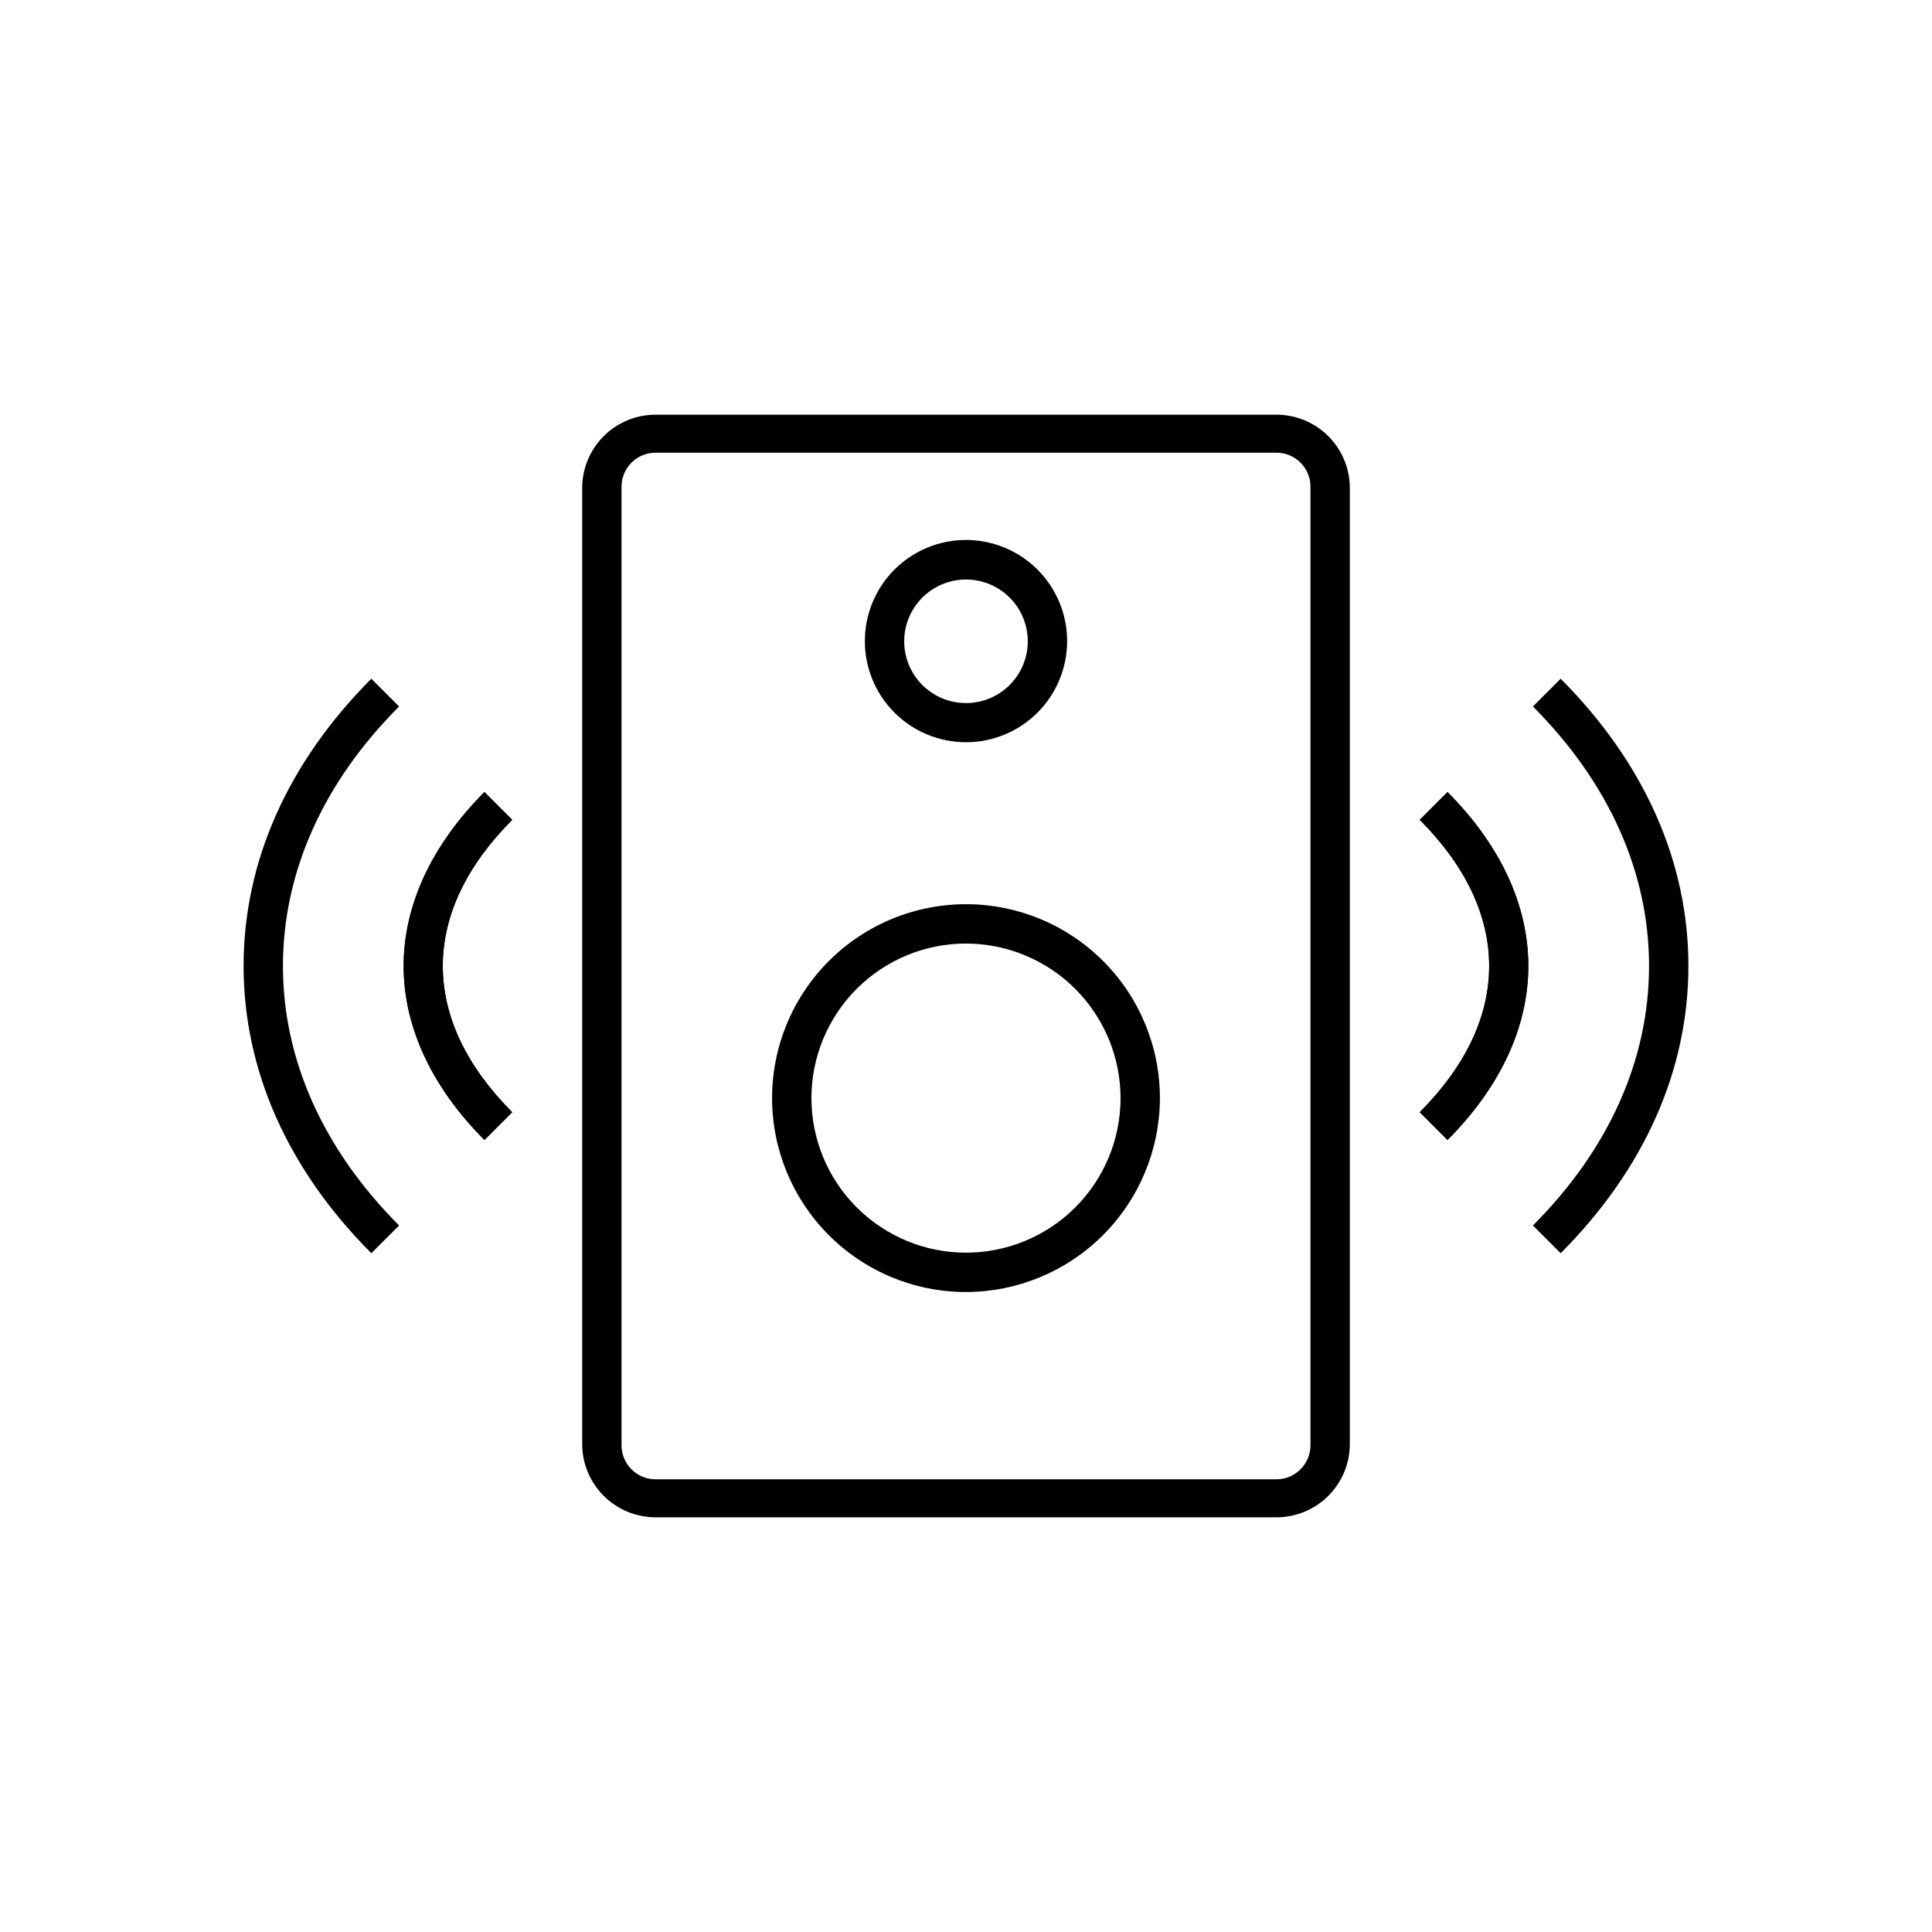
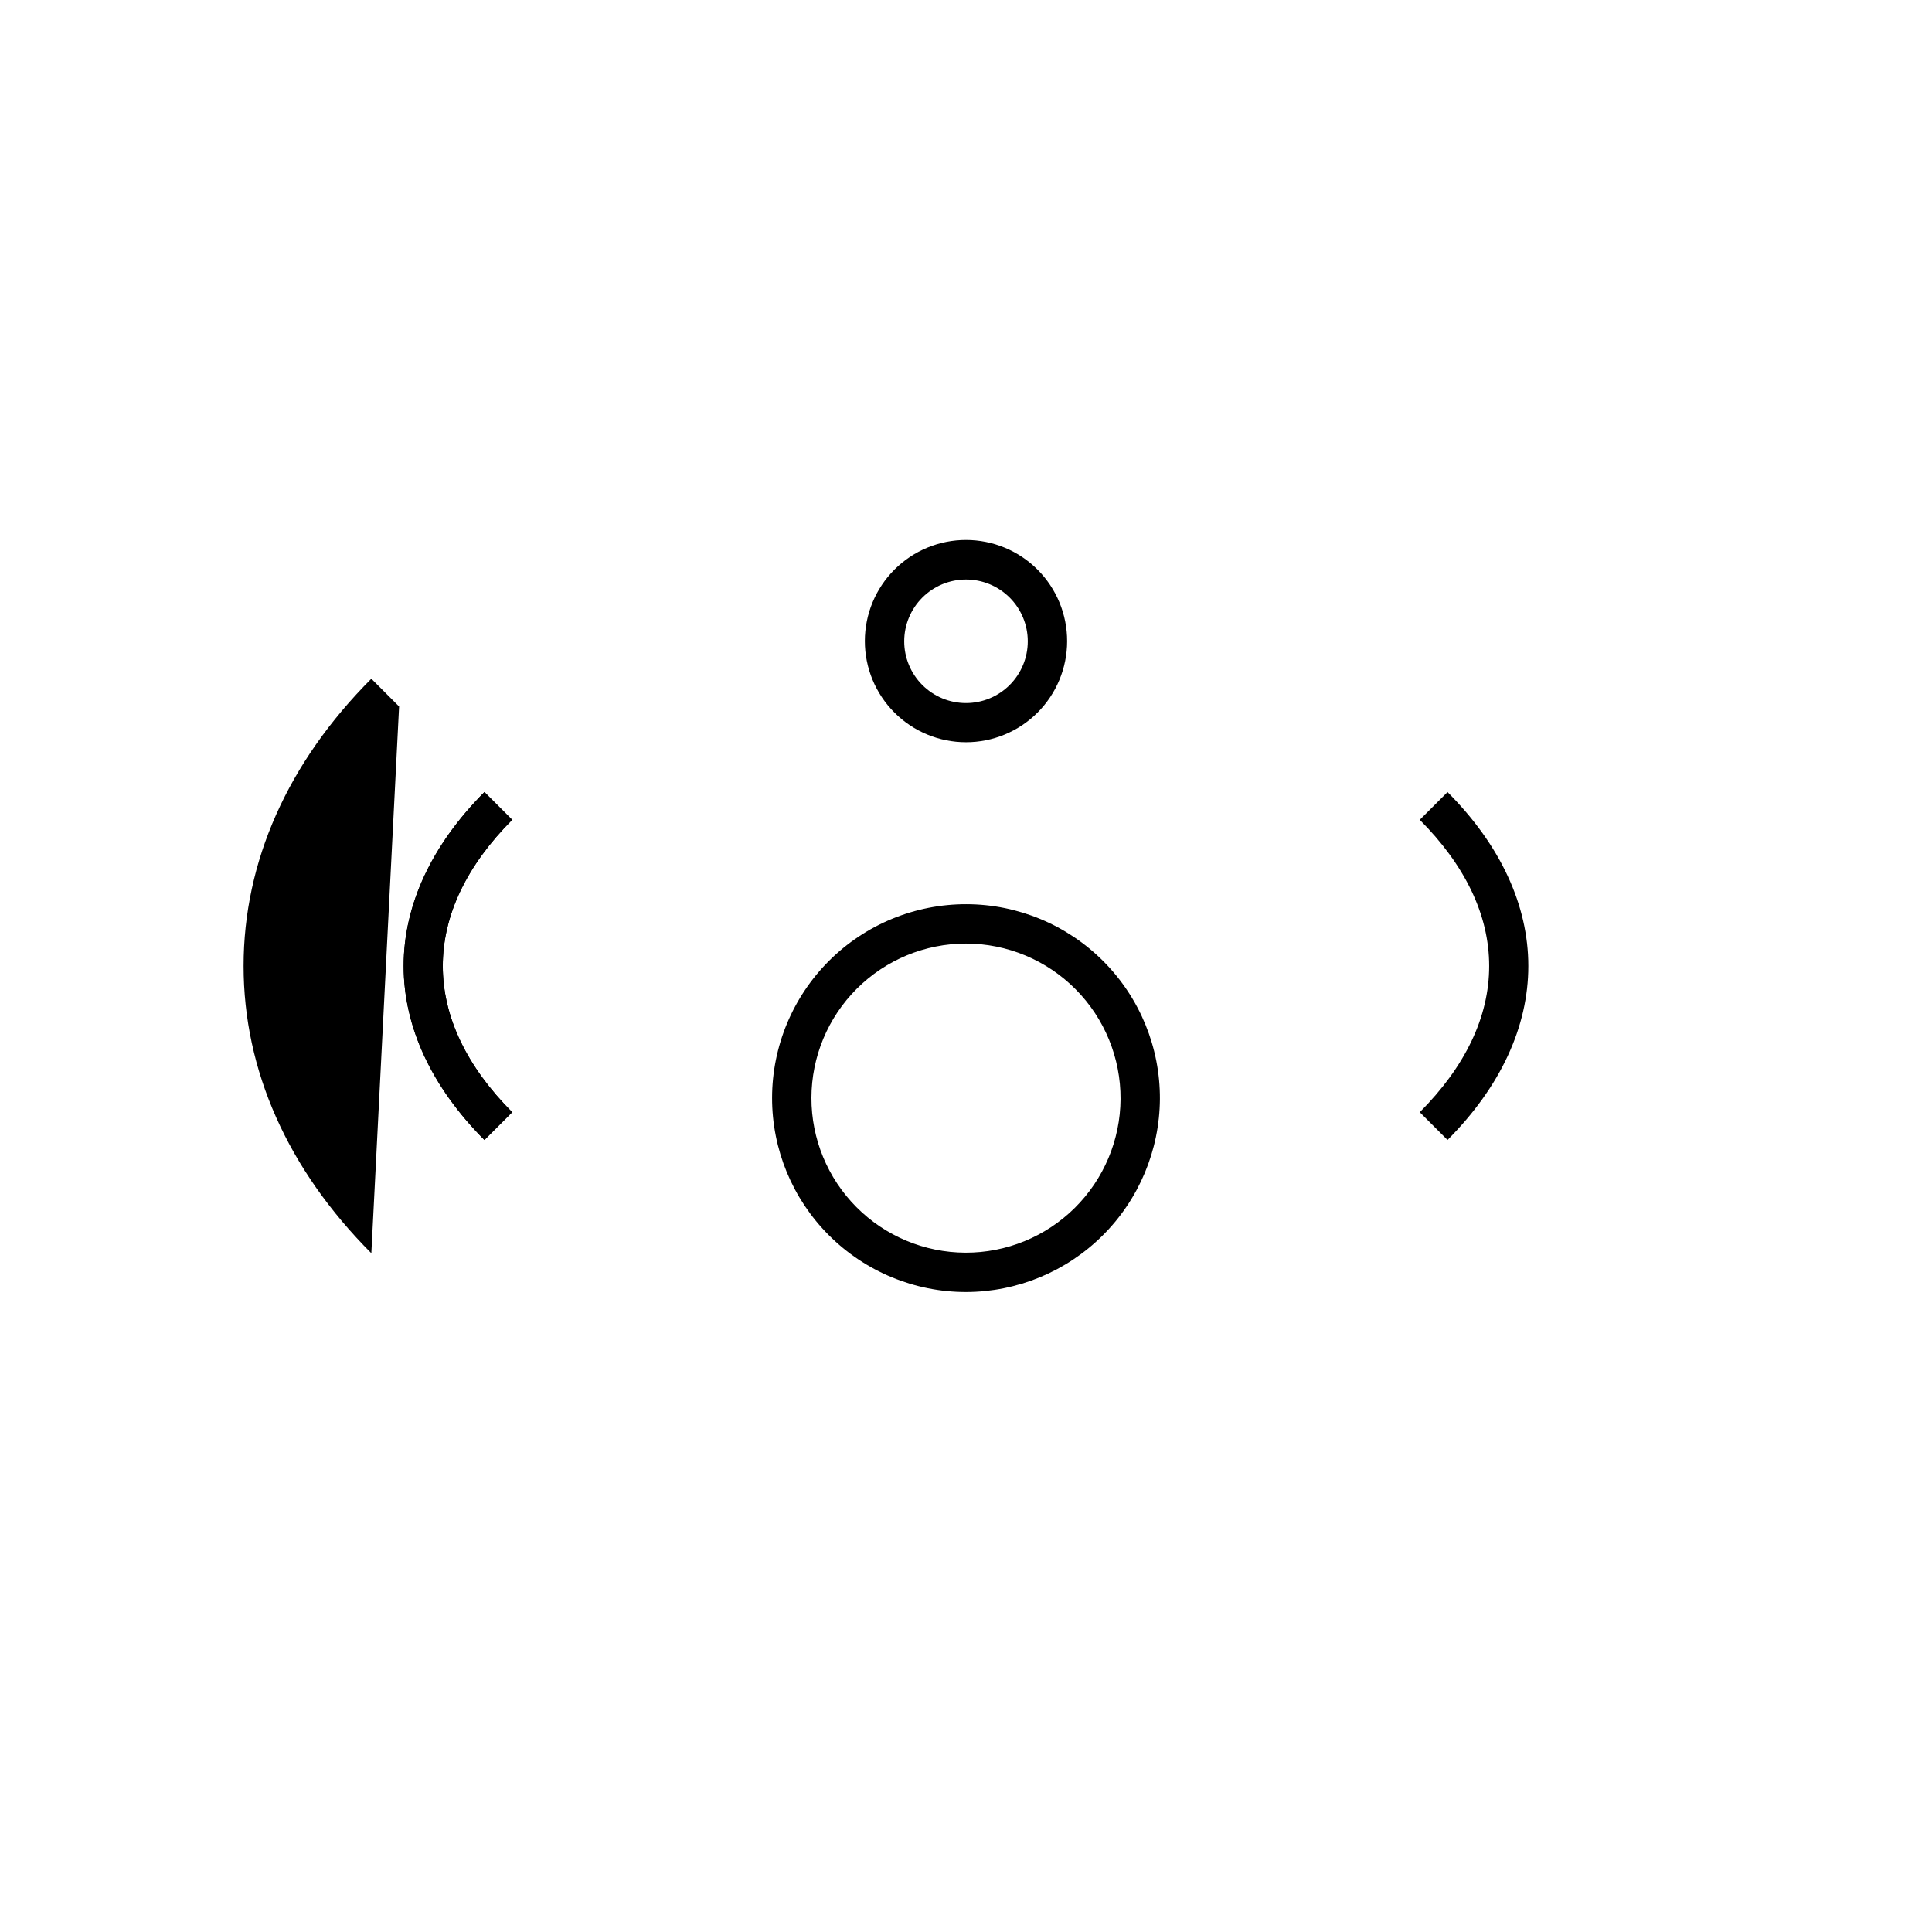
<svg xmlns="http://www.w3.org/2000/svg" fill="#000000" width="800px" height="800px" version="1.1" viewBox="144 144 512 512">
  <g>
    <path d="m527.61 446.1-7.356-7.356c11.992-12.043 18.391-25.191 18.391-38.742s-6.398-26.703-18.391-38.742l7.356-7.356c14.008 14.055 21.41 29.977 21.41 46.098s-7.402 32.039-21.41 46.098z" />
-     <path d="m527.61 446.1-7.356-7.356c11.992-12.043 18.391-25.191 18.391-38.742s-6.398-26.703-18.391-38.742l7.356-7.356c14.008 14.055 21.41 29.977 21.41 46.098s-7.402 32.039-21.41 46.098z" />
-     <path d="m557.59 476.12-7.356-7.356c20.152-20.152 30.781-43.984 30.781-68.77 0-24.789-10.629-48.566-30.781-68.77l7.356-7.356c22.168 22.215 33.855 48.516 33.855 76.125 0 27.605-11.688 53.906-33.855 76.125z" />
    <path d="m272.38 446.1c-14.008-14.055-21.41-29.977-21.41-46.098s7.406-32.043 21.41-46.098l7.356 7.356c-11.992 12.043-18.391 25.191-18.391 38.742s6.398 26.703 18.391 38.742z" />
    <path d="m272.38 446.1c-14.008-14.055-21.41-29.977-21.41-46.098s7.406-32.043 21.41-46.098l7.356 7.356c-11.992 12.043-18.391 25.191-18.391 38.742s6.398 26.703 18.391 38.742z" />
-     <path d="m242.41 476.12c-22.168-22.219-33.855-48.52-33.855-76.125 0-27.609 11.688-53.906 33.855-76.125l7.356 7.356c-20.152 20.152-30.781 43.984-30.781 68.77 0 24.789 10.629 48.566 30.781 68.77z" />
-     <path d="m482.27 546.1h-164.54c-5.156 0-10.105-2.047-13.75-5.695-3.648-3.644-5.695-8.594-5.695-13.75v-253.46c0.039-5.133 2.106-10.039 5.746-13.656 3.644-3.613 8.566-5.641 13.699-5.641h164.54c5.16 0 10.105 2.047 13.754 5.695 3.644 3.648 5.695 8.594 5.695 13.75v253.47c-0.039 5.129-2.109 10.039-5.75 13.652-3.644 3.613-8.566 5.641-13.699 5.641zm-164.54-282.13c-4.981 0-9.02 4.039-9.02 9.02v253.82c-0.055 2.426 0.875 4.769 2.57 6.508 1.695 1.734 4.023 2.711 6.449 2.711h164.54c4.981 0 9.02-4.039 9.02-9.02v-253.82c0.055-2.43-0.871-4.773-2.57-6.508-1.695-1.738-4.019-2.715-6.449-2.715z" />
+     <path d="m242.41 476.12c-22.168-22.219-33.855-48.52-33.855-76.125 0-27.609 11.688-53.906 33.855-76.125l7.356 7.356z" />
    <path d="m400 486.4c-13.645 0-26.73-5.426-36.367-15.082-9.641-9.656-15.043-22.746-15.023-36.391 0.023-13.645 5.473-26.719 15.141-36.344 9.672-9.621 22.773-15.004 36.418-14.961s26.707 5.512 36.316 15.199 14.969 22.797 14.902 36.441c-0.094 13.578-5.543 26.566-15.168 36.145s-22.645 14.965-36.219 14.992zm0-92.348c-10.852 0-21.254 4.305-28.934 11.965-7.68 7.664-12.004 18.062-12.027 28.91-0.023 10.848 4.262 21.262 11.91 28.957 7.644 7.695 18.035 12.043 28.883 12.086 10.848 0.043 21.27-4.219 28.98-11.848 7.711-7.633 12.078-18.012 12.145-28.859 0.055-10.902-4.234-21.379-11.922-29.113-7.684-7.731-18.133-12.086-29.035-12.098z" />
    <path d="m400 340.7c-7.113 0-13.934-2.824-18.961-7.856-5.027-5.031-7.848-11.852-7.844-18.965 0.004-7.109 2.836-13.93 7.867-18.953 5.035-5.023 11.859-7.84 18.969-7.832 7.113 0.012 13.93 2.844 18.949 7.883 5.019 5.035 7.836 11.859 7.82 18.973-0.012 7.098-2.844 13.902-7.867 18.918-5.027 5.016-11.836 7.832-18.934 7.832zm0-43.125c-4.344 0-8.508 1.727-11.578 4.797-3.07 3.07-4.797 7.234-4.797 11.578 0 4.34 1.727 8.508 4.797 11.578 3.07 3.07 7.234 4.793 11.578 4.793 4.34 0 8.504-1.723 11.578-4.793 3.07-3.07 4.793-7.238 4.793-11.578 0-4.344-1.723-8.508-4.793-11.578-3.074-3.07-7.238-4.797-11.578-4.797z" />
  </g>
</svg>